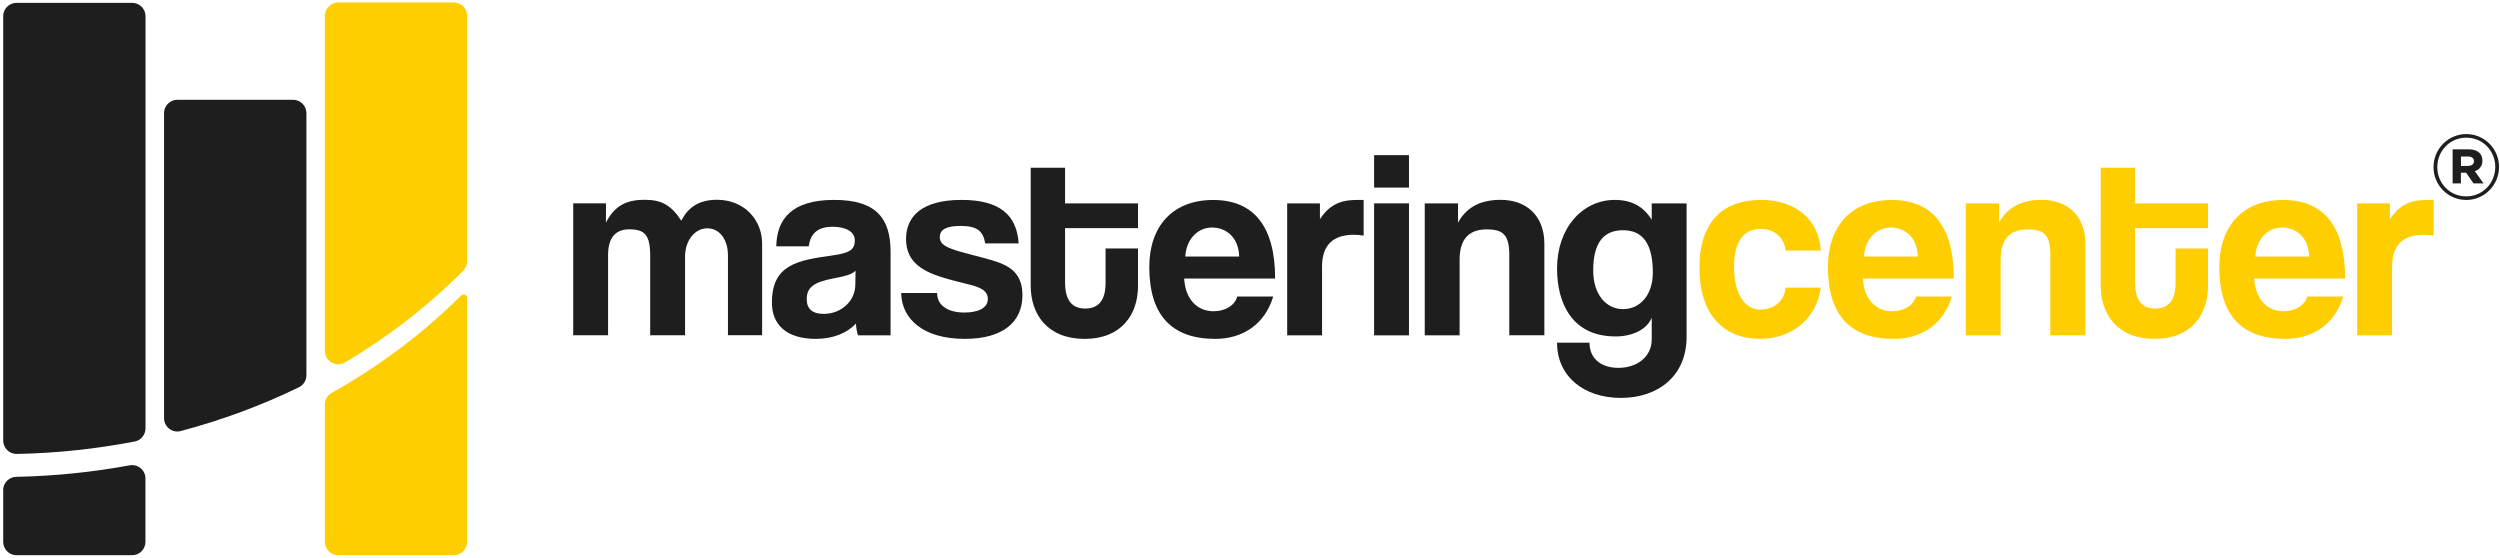
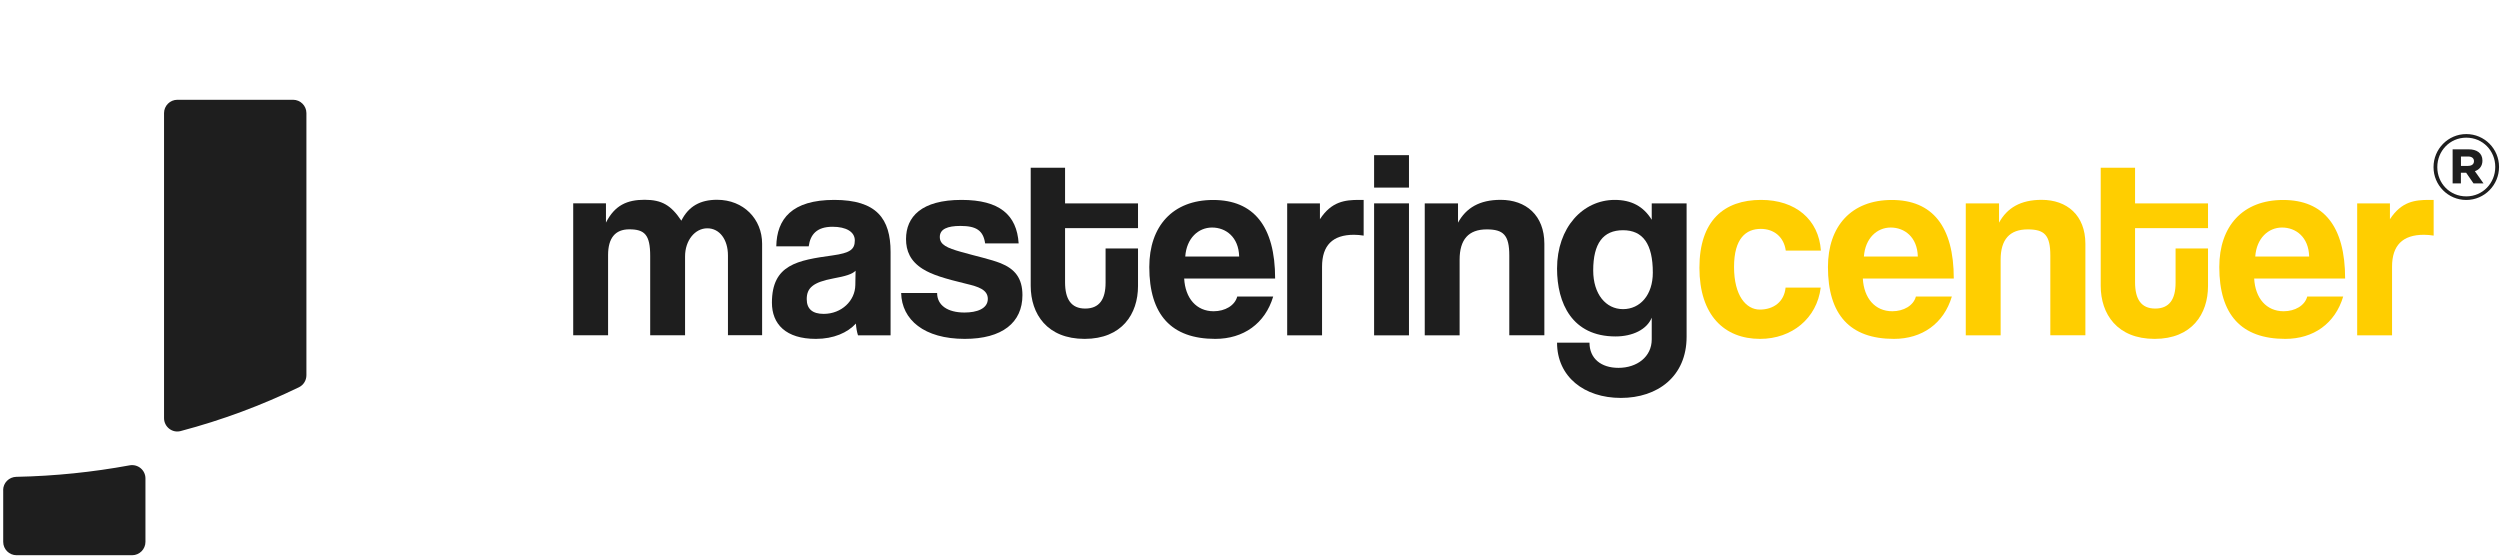
<svg xmlns="http://www.w3.org/2000/svg" width="390" height="87" viewBox="0 0 390 87" fill="none">
  <g clip-path="url(#clip0_232_2196)">
    <path d="M113.56 52.315V39.845C113.56 37.375 112.26 35.615 110.34 35.615C108.42 35.615 106.87 37.495 106.87 40.005V52.305H101.43V39.915C101.43 36.605 100.55 35.775 98.17 35.775C95.99 35.775 94.86 37.115 94.86 39.795V52.305H89.42V31.715H94.53V34.725C95.91 32.005 97.84 31.165 100.56 31.165C103.28 31.165 104.7 32.045 106.29 34.425C107.42 32.165 109.26 31.165 111.86 31.165C116 31.165 118.89 34.175 118.89 38.025V52.295H113.58L113.56 52.315Z" fill="#1E1E1E" />
    <path d="M133.85 52.315C133.68 51.815 133.56 51.105 133.52 50.475C132.22 51.895 130.05 52.865 127.28 52.865C122.59 52.865 120.42 50.565 120.42 47.215C120.42 41.275 124.4 40.605 129.88 39.845C132.6 39.465 133.35 38.925 133.35 37.505C133.35 36.165 132.01 35.375 129.88 35.375C127.41 35.375 126.41 36.585 126.16 38.425H121.1C121.18 34.155 123.53 31.185 130.14 31.185C136.75 31.185 138.93 34.115 138.93 39.305V52.315H133.87H133.85ZM133.47 42.235C132.93 42.775 131.96 43.075 129.95 43.445C126.85 44.035 125.85 44.905 125.85 46.665C125.85 48.215 126.77 48.965 128.49 48.965C131.29 48.965 133.39 46.915 133.43 44.485L133.47 42.225V42.235Z" fill="#1E1E1E" />
    <path d="M153.68 37.965C153.39 35.955 152.3 35.245 149.83 35.245C147.78 35.245 146.61 35.745 146.61 36.965C146.61 38.185 147.74 38.685 149.96 39.305C152.3 39.975 154.52 40.435 156.11 41.065C158.29 41.945 159.5 43.365 159.5 46.045C159.5 50.315 156.36 52.865 150.5 52.865C144.18 52.865 140.67 49.895 140.58 45.705H146.19C146.19 47.625 147.82 48.755 150.46 48.755C152.38 48.755 154.1 48.165 154.1 46.625C154.1 45.165 152.55 44.705 150.79 44.285C147.32 43.445 145.39 42.865 143.93 41.945C142.01 40.735 141.34 39.145 141.34 37.295C141.34 33.825 143.73 31.185 150 31.185C155.94 31.185 158.62 33.525 158.91 37.965H153.68Z" fill="#1E1E1E" />
    <path d="M172.47 38.765H177.53V44.625C177.53 48.975 175.02 52.865 169.2 52.865C163.38 52.865 160.79 49.015 160.79 44.575V26.165H166.15V31.735H177.53V35.585H166.15V44.035C166.15 46.625 167.07 48.135 169.29 48.135C171.51 48.135 172.47 46.675 172.47 44.115V38.755V38.765Z" fill="#1E1E1E" />
    <path d="M184.73 43.445C184.9 46.545 186.65 48.555 189.33 48.555C191.09 48.555 192.64 47.675 193.01 46.255H198.62C197.36 50.485 193.97 52.865 189.58 52.865C182.72 52.865 179.29 49.095 179.29 41.655C179.29 35.295 182.93 31.195 189.25 31.195C195.57 31.195 198.92 35.295 198.92 43.455H184.73V43.445ZM193.31 40.015C193.23 36.965 191.22 35.495 189.08 35.495C186.94 35.495 185.1 37.165 184.9 40.015H193.31Z" fill="#1E1E1E" />
    <path d="M200.8 52.315V31.725H205.91V34.195C207.71 31.435 209.8 31.185 212.02 31.185H212.73V36.755C212.23 36.675 211.73 36.625 211.22 36.625C207.87 36.625 206.24 38.295 206.24 41.605V52.315H200.8Z" fill="#1E1E1E" />
    <path d="M214.36 29.265V24.205H219.8V29.265H214.36ZM214.36 52.315V31.725H219.8V52.315H214.36Z" fill="#1E1E1E" />
    <path d="M235.45 52.315V39.845C235.45 36.665 234.53 35.785 231.93 35.785C229.08 35.785 227.7 37.375 227.7 40.515V52.315H222.26V31.725H227.45V34.735C228.71 32.435 230.8 31.175 234.1 31.175C238.03 31.175 240.92 33.565 240.92 38.035V52.305H235.44L235.45 52.315Z" fill="#1E1E1E" />
    <path d="M257.67 49.555C256.92 51.395 254.7 52.485 252.02 52.485C245.24 52.485 242.9 47.295 242.9 41.895C242.9 35.495 246.92 31.185 251.9 31.185C254.49 31.185 256.38 32.185 257.67 34.285V31.735H263.11V52.535C263.11 58.725 258.59 62.075 252.86 62.075C247.13 62.075 242.9 58.765 242.9 53.455H247.96C247.96 55.925 249.76 57.385 252.48 57.385C255.37 57.385 257.67 55.665 257.67 52.945V49.555ZM257.84 42.525C257.84 38.045 256.29 35.915 253.19 35.915C250.09 35.915 248.54 37.965 248.54 42.195C248.54 45.875 250.51 48.225 253.19 48.225C255.87 48.225 257.84 46.005 257.84 42.535V42.525Z" fill="#1E1E1E" />
    <path d="M284.03 44.875C283.44 49.645 279.55 52.865 274.57 52.865C268.96 52.865 265.11 49.145 265.11 41.775C265.11 34.405 268.96 31.185 274.73 31.185C280.09 31.185 283.73 34.235 284.06 39.095H278.58C278.29 36.965 276.74 35.705 274.69 35.705C272.39 35.705 270.51 37.165 270.51 41.645C270.51 46.125 272.39 48.295 274.53 48.295C276.67 48.295 278.34 47.085 278.55 44.865H284.03V44.875Z" fill="#FFCE00" />
    <path d="M290.6 43.445C290.77 46.545 292.52 48.555 295.2 48.555C296.96 48.555 298.51 47.675 298.88 46.255H304.49C303.23 50.485 299.84 52.865 295.45 52.865C288.59 52.865 285.16 49.095 285.16 41.655C285.16 35.295 288.8 31.195 295.12 31.195C301.44 31.195 304.79 35.295 304.79 43.455H290.6V43.445ZM299.18 40.015C299.1 36.965 297.09 35.495 294.95 35.495C292.81 35.495 290.97 37.165 290.77 40.015H299.18Z" fill="#FFCE00" />
    <path d="M319.85 52.315V39.845C319.85 36.665 318.93 35.785 316.33 35.785C313.48 35.785 312.1 37.375 312.1 40.515V52.315H306.66V31.725H311.85V34.735C313.11 32.435 315.2 31.175 318.5 31.175C322.43 31.175 325.32 33.565 325.32 38.035V52.305H319.84L319.85 52.315Z" fill="#FFCE00" />
    <path d="M339.39 38.765H344.45V44.625C344.45 48.975 341.94 52.865 336.12 52.865C330.3 52.865 327.71 49.015 327.71 44.575V26.165H333.07V31.735H344.45V35.585H333.07V44.035C333.07 46.625 333.99 48.135 336.21 48.135C338.43 48.135 339.39 46.675 339.39 44.115V38.755V38.765Z" fill="#FFCE00" />
    <path d="M351.65 43.445C351.82 46.545 353.57 48.555 356.25 48.555C358.01 48.555 359.56 47.675 359.93 46.255H365.54C364.28 50.485 360.89 52.865 356.5 52.865C349.64 52.865 346.21 49.095 346.21 41.655C346.21 35.295 349.85 31.195 356.17 31.195C362.49 31.195 365.84 35.295 365.84 43.455H351.65V43.445ZM360.23 40.015C360.15 36.965 358.14 35.495 356 35.495C353.86 35.495 352.02 37.165 351.82 40.015H360.23Z" fill="#FFCE00" />
    <path d="M367.72 52.315V31.725H372.83V34.195C374.63 31.435 376.72 31.185 378.94 31.185H379.65V36.755C379.15 36.675 378.65 36.625 378.14 36.625C374.79 36.625 373.16 38.295 373.16 41.605V52.315H367.72Z" fill="#FFCE00" />
-     <path d="M50.68 63.105V84.535C50.68 85.685 51.62 86.615 52.76 86.615H70.79C71.94 86.615 72.87 85.675 72.87 84.535V46.505C72.87 46.005 72.27 45.755 71.91 46.115C66.06 51.955 59.27 57.075 51.74 61.295C51.08 61.665 50.67 62.355 50.67 63.105H50.68Z" fill="#FFCE00" />
    <path d="M0.5 76.455V84.535C0.5 85.685 1.44 86.615 2.58 86.615H20.61C21.76 86.615 22.69 85.675 22.69 84.535V74.635C22.69 73.325 21.5 72.355 20.21 72.595C14.49 73.645 8.59 74.265 2.55 74.385C1.41 74.405 0.49 75.325 0.49 76.465L0.5 76.455Z" fill="#1E1E1E" />
-     <path d="M70.8 0.385H52.77C51.62 0.385 50.68 1.325 50.68 2.465V54.735C50.68 56.345 52.44 57.355 53.83 56.535C60.68 52.475 66.89 47.645 72.28 42.195C72.67 41.805 72.88 41.275 72.88 40.725V2.465C72.88 1.325 71.94 0.385 70.8 0.385Z" fill="#FFCE00" />
    <path d="M45.71 15.565H27.67C26.52 15.565 25.59 16.505 25.59 17.645V65.225C25.59 66.585 26.87 67.595 28.18 67.245C34.66 65.535 40.83 63.225 46.63 60.415C47.35 60.065 47.8 59.335 47.8 58.535V17.645C47.8 16.495 46.86 15.565 45.72 15.565H45.71Z" fill="#1E1E1E" />
-     <path d="M20.62 0.445H2.58C1.43 0.445 0.5 1.375 0.5 2.525V68.725C0.5 69.885 1.45 70.835 2.61 70.815C8.91 70.695 15.07 70.015 21.02 68.875C22 68.685 22.7 67.815 22.7 66.825V2.525C22.7 1.375 21.76 0.445 20.62 0.445Z" fill="#1E1E1E" />
    <path d="M379.63 26.085V26.055C379.63 23.265 381.89 20.915 384.74 20.915C387.59 20.915 389.85 23.235 389.85 26.025V26.055C389.85 28.845 387.59 31.195 384.74 31.195C381.89 31.195 379.63 28.875 379.63 26.085ZM389.26 26.055V26.025C389.26 23.525 387.32 21.475 384.74 21.475C382.16 21.475 380.22 23.565 380.22 26.055V26.085C380.22 28.585 382.16 30.635 384.74 30.635C387.32 30.635 389.26 28.545 389.26 26.055ZM382.62 23.295H385.12C386.35 23.295 387.26 23.855 387.26 25.055C387.26 25.905 386.79 26.465 386.08 26.705L387.43 28.615H385.87L384.72 26.945H383.9V28.615H382.61V23.295H382.62ZM385.03 25.875C385.62 25.875 385.94 25.585 385.94 25.145C385.94 24.675 385.59 24.415 385.03 24.415H383.91V25.885H385.03V25.875Z" fill="#1E1E1E" />
  </g>
  <defs>
    <clipPath id="clip0_232_2196">
      <rect width="389.35" height="86.23" fill="white" transform="translate(0.5 0.385)" />
    </clipPath>
  </defs>
</svg>